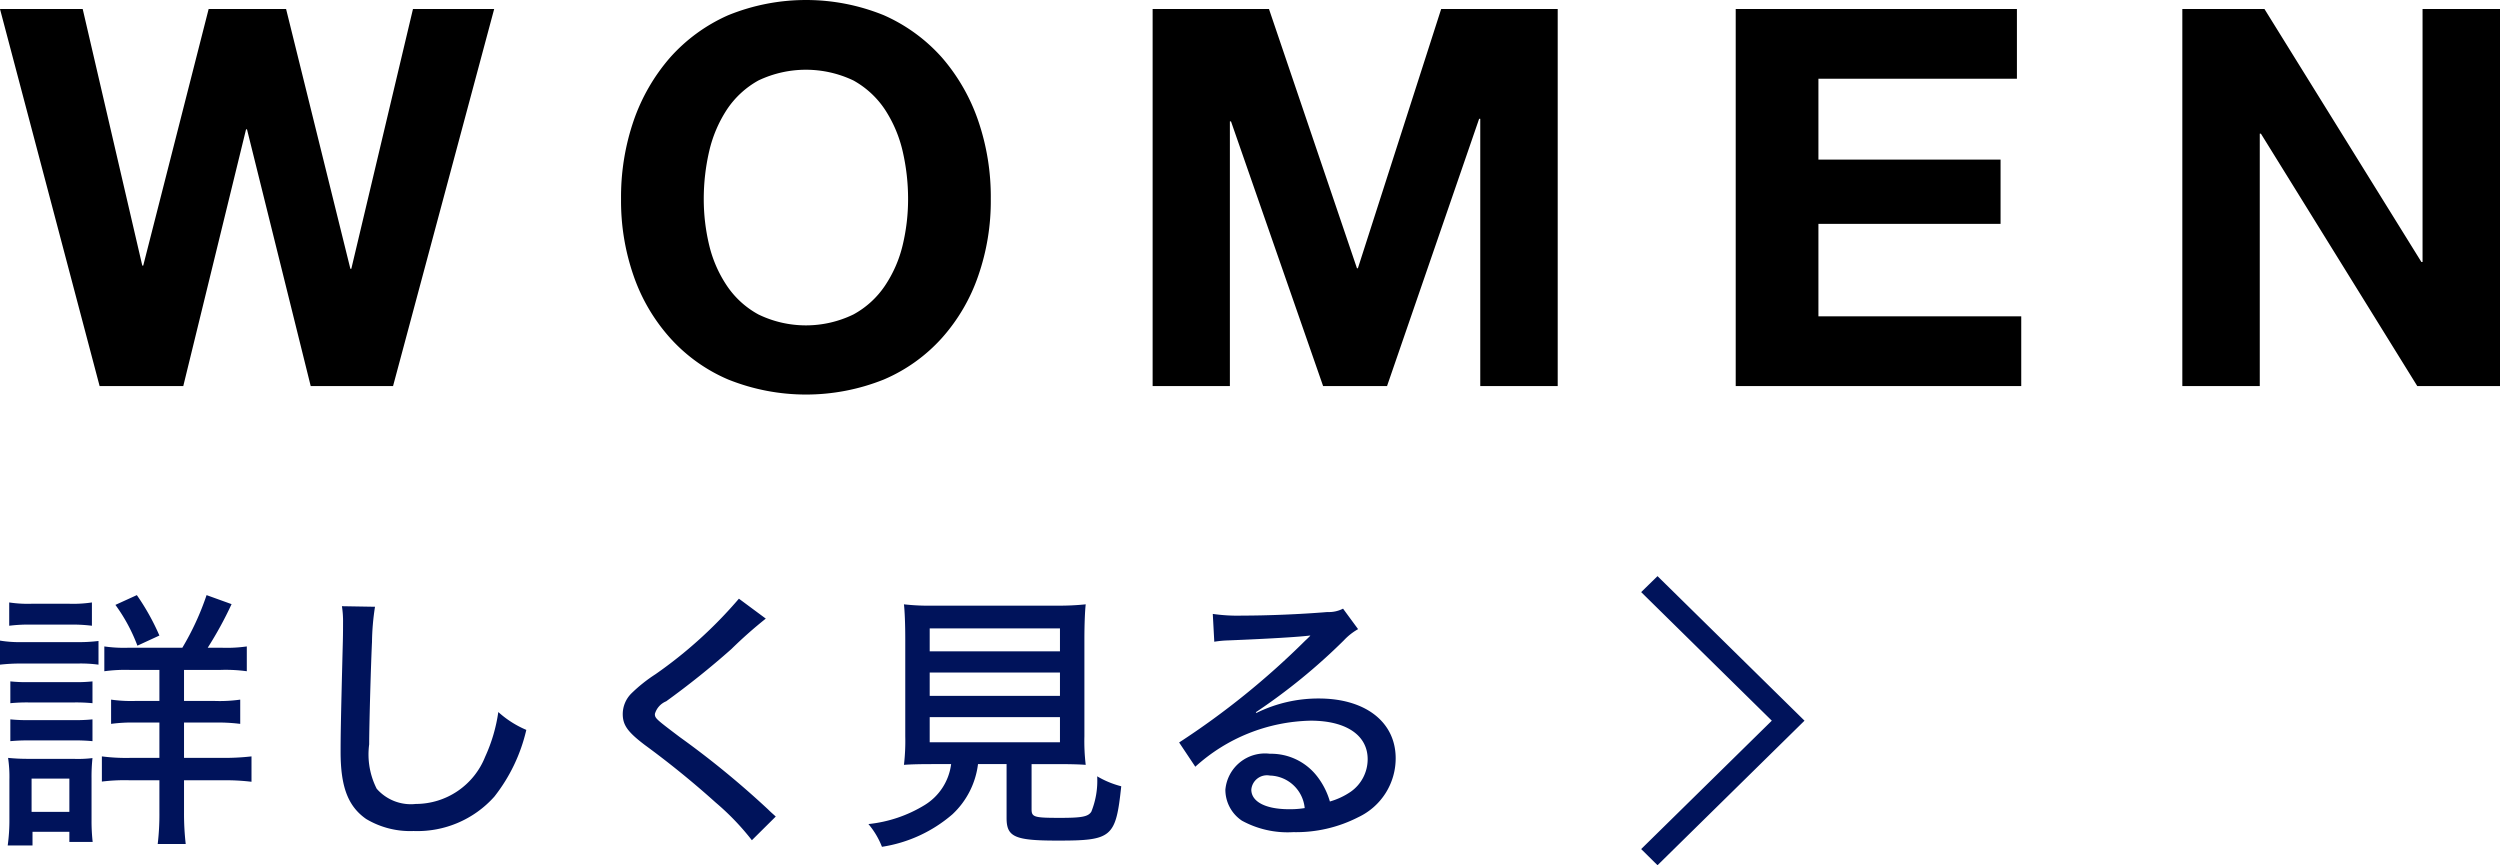
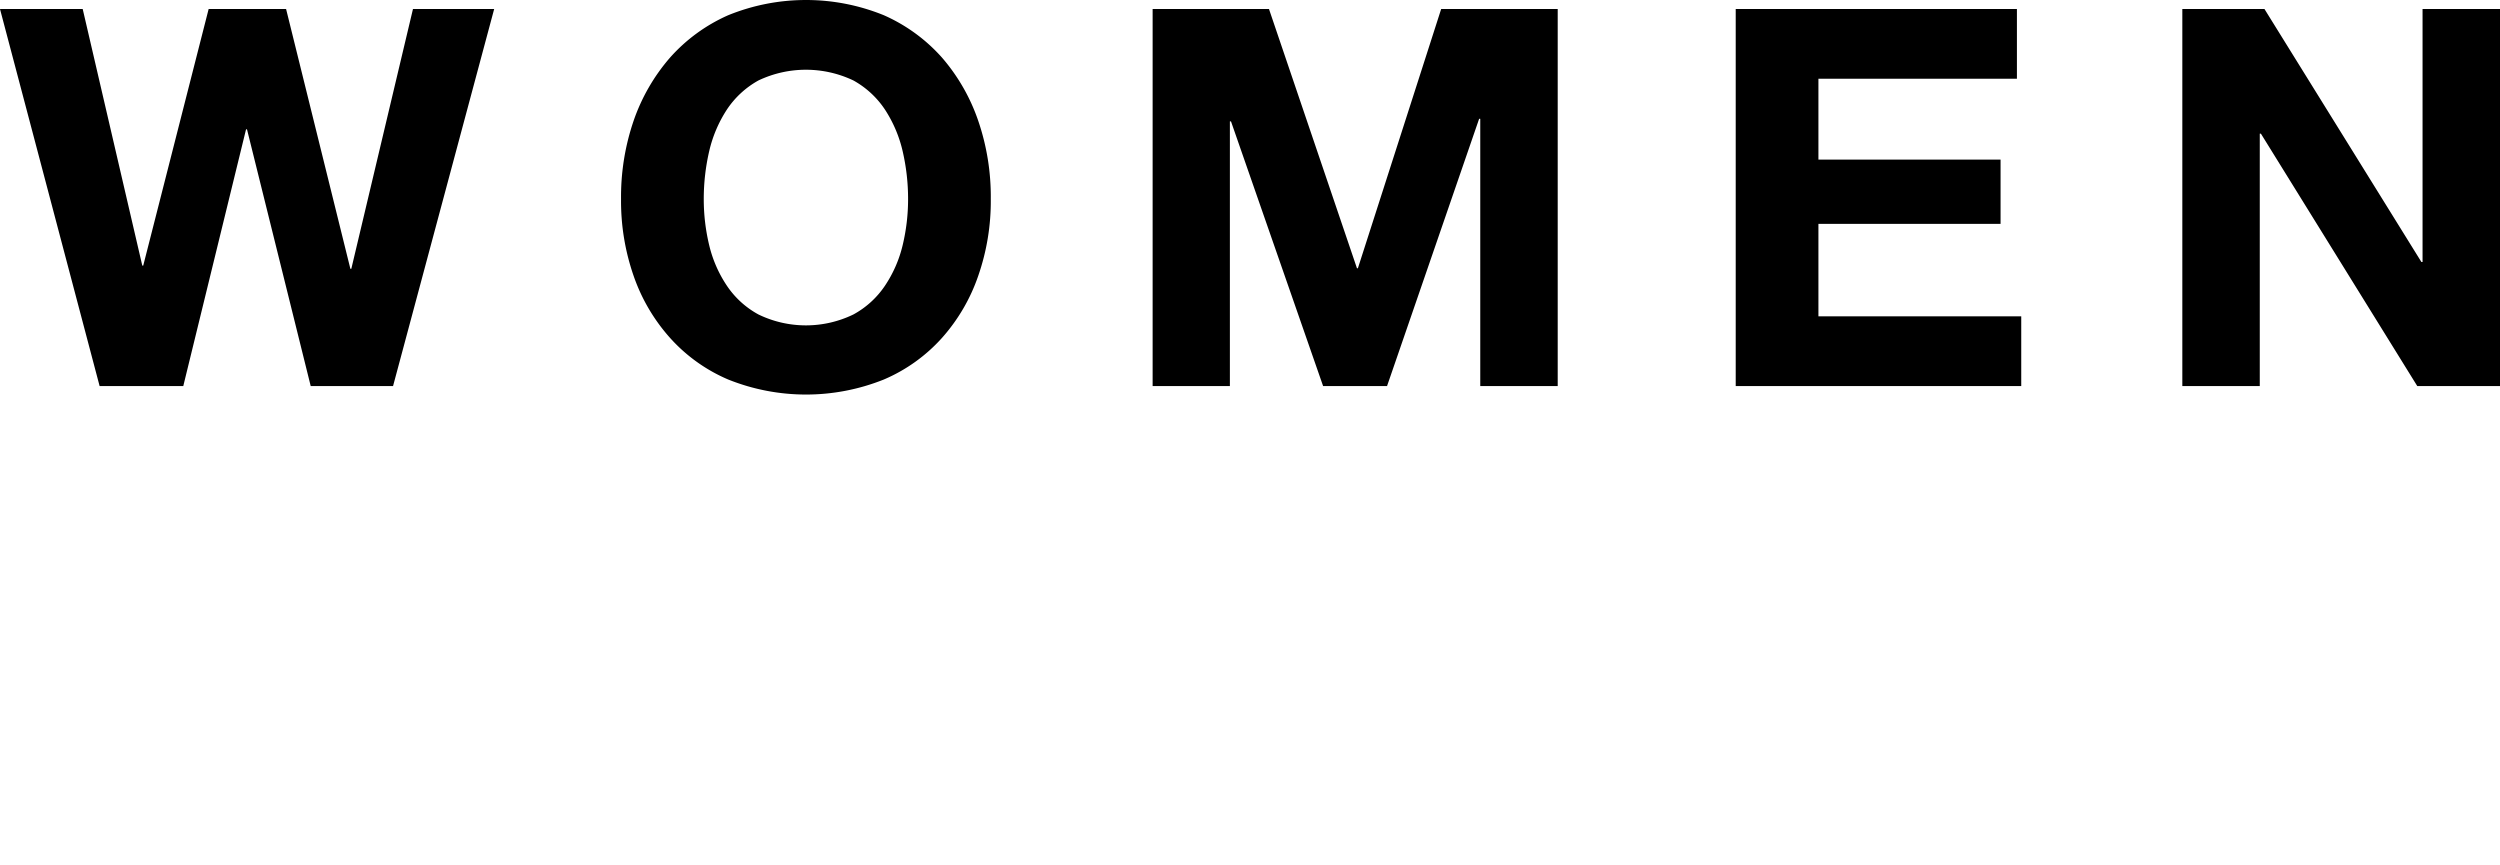
<svg xmlns="http://www.w3.org/2000/svg" id="women_btn.svg" viewBox="0 0 133 46.03">
  <defs>
    <style>
      .cls-1 {
        fill: #00135b;
      }

      .cls-1, .cls-2 {
        fill-rule: evenodd;
      }
    </style>
  </defs>
-   <path id="シェイプ_15_のコピー" data-name="シェイプ 15 のコピー" class="cls-1" d="M1217,2703.05a6.338,6.338,0,0,0,1.18.08h2.88a8.432,8.432,0,0,0,1.18-.06v1.26a7.079,7.079,0,0,0-1.1-.06h-2.96a9.939,9.939,0,0,0-1.18.06v-1.28Zm0.41,10.9a9.83,9.83,0,0,0,.09-1.41v-2.08a6.939,6.939,0,0,0-.07-1.17,10.707,10.707,0,0,0,1.15.05h2.3a6.415,6.415,0,0,0,1.04-.04,9.291,9.291,0,0,0-.05,1.07v2.23a10.061,10.061,0,0,0,.06,1.16h-1.24v-0.54h-1.96v0.73h-1.32Zm0.08-12.93a6.589,6.589,0,0,0,1.19.07h2.01a6.709,6.709,0,0,0,1.2-.07v1.24a8.238,8.238,0,0,0-1.2-.06h-2.01a8.091,8.091,0,0,0-1.19.06v-1.24Zm0.06,4.2a8.5,8.5,0,0,0,1,.04h2.38a8.305,8.305,0,0,0,.99-0.04v1.16a9.09,9.09,0,0,0-.99-0.04h-2.38a9.173,9.173,0,0,0-1,.04v-1.16Zm0,2.02a8.5,8.5,0,0,0,1,.04h2.38a8.305,8.305,0,0,0,.99-0.04v1.16a9.375,9.375,0,0,0-1.01-.04h-2.36a9.532,9.532,0,0,0-1,.04v-1.16Zm1.13,4.92h2.01v-1.77h-2.01v1.77Zm8.02-8.73a14.392,14.392,0,0,0,1.29-2.8l1.33,0.48a19.7,19.7,0,0,1-1.27,2.32h0.76a7.481,7.481,0,0,0,1.32-.07v1.32a8.315,8.315,0,0,0-1.42-.07h-1.92v1.65h1.61a7.786,7.786,0,0,0,1.38-.07v1.29a9.621,9.621,0,0,0-1.38-.07h-1.61v1.88h2.13a12.711,12.711,0,0,0,1.46-.08v1.35a11.55,11.55,0,0,0-1.43-.08h-2.16v1.71a14.2,14.2,0,0,0,.09,1.68h-1.49a13.213,13.213,0,0,0,.09-1.67v-1.72h-1.58a9.82,9.82,0,0,0-1.48.07v-1.34a10.067,10.067,0,0,0,1.49.08h1.57v-1.88h-1.26a8.378,8.378,0,0,0-1.31.07v-1.29a7.554,7.554,0,0,0,1.31.07h1.26v-1.65h-1.55a8.409,8.409,0,0,0-1.38.07v-1.32a7.246,7.246,0,0,0,1.27.07h2.88Zm-2.39-.11a9.079,9.079,0,0,0-1.17-2.17l1.14-.52a12.367,12.367,0,0,1,1.2,2.15Zm12.64-2.07a13.059,13.059,0,0,0-.16,1.88c-0.06,1.25-.15,4.46-0.15,5.44a4.04,4.04,0,0,0,.4,2.36,2.413,2.413,0,0,0,2.08.81,3.975,3.975,0,0,0,3.69-2.51,8.613,8.613,0,0,0,.7-2.38,5.273,5.273,0,0,0,1.49.95,9.015,9.015,0,0,1-1.7,3.55,5.485,5.485,0,0,1-4.3,1.83,4.56,4.56,0,0,1-2.52-.64c-0.96-.67-1.36-1.7-1.36-3.57,0-.85.01-1.63,0.12-5.89,0.01-.45.01-0.72,0.01-0.98a5.138,5.138,0,0,0-.06-0.88Zm20.79,0.63a23.653,23.653,0,0,0-1.83,1.62,44.387,44.387,0,0,1-3.47,2.78,1.031,1.031,0,0,0-.6.67c0,0.23.05,0.27,1.32,1.23a47.548,47.548,0,0,1,4.7,3.85c0.17,0.17.25,0.23,0.41,0.38l-1.27,1.26a13.45,13.45,0,0,0-1.92-2,48.586,48.586,0,0,0-3.78-3.07c-0.92-.7-1.17-1.06-1.17-1.65a1.556,1.556,0,0,1,.46-1.09,8.135,8.135,0,0,1,1.28-1.02,23.475,23.475,0,0,0,4.44-4.02Zm8.97,7.74c-0.78,0-1.21.01-1.62,0.04a10.9,10.9,0,0,0,.07-1.52v-5.16c0-.83-0.03-1.51-0.07-1.86a11.544,11.544,0,0,0,1.55.07h6.57a13.38,13.38,0,0,0,1.55-.07c-0.04.34-.07,1.06-0.07,1.86v5.16a10.657,10.657,0,0,0,.07,1.52c-0.38-.03-0.9-0.04-1.59-0.04h-1.29v2.4c0,0.42.13,0.46,1.51,0.46,1.16,0,1.5-.06,1.67-0.33a4.414,4.414,0,0,0,.31-1.88,4.911,4.911,0,0,0,1.28.53c-0.29,2.73-.49,2.89-3.38,2.89-2.28,0-2.72-.19-2.72-1.2v-2.87h-1.52a4.382,4.382,0,0,1-1.36,2.67,7.456,7.456,0,0,1-3.75,1.73,4.262,4.262,0,0,0-.72-1.21,7.121,7.121,0,0,0,2.99-1.01,2.993,2.993,0,0,0,1.41-2.18h-0.89Zm-0.25-6h6.93v-1.22h-6.93v1.22Zm0,2.37h6.93v-1.24h-6.93v1.24Zm0,2.47h6.93v-1.34h-6.93v1.34Zm15.06-6.83a9.08,9.08,0,0,0,1.57.09c1.34,0,3.08-.07,4.53-0.19a1.637,1.637,0,0,0,.83-0.18l0.8,1.09a3.188,3.188,0,0,0-.76.6,31.493,31.493,0,0,1-4.68,3.82l0.03,0.04a7.425,7.425,0,0,1,3.32-.77c2.48,0,4.09,1.25,4.09,3.18a3.458,3.458,0,0,1-1.98,3.13,7.259,7.259,0,0,1-3.47.8,5.059,5.059,0,0,1-2.73-.61,1.98,1.98,0,0,1-.88-1.65,2.116,2.116,0,0,1,2.37-1.91,3.1,3.1,0,0,1,2.51,1.2,3.981,3.981,0,0,1,.68,1.34,3.837,3.837,0,0,0,1.11-.52,2.116,2.116,0,0,0,.9-1.73c0-1.28-1.15-2.05-3.03-2.05a9.407,9.407,0,0,0-6.14,2.45l-0.86-1.29a42.094,42.094,0,0,0,6.72-5.43c0.05-.04.21-0.2,0.26-0.25l-0.02-.01c-0.53.07-2.11,0.17-4.36,0.26a5.48,5.48,0,0,0-.73.07Zm3.04,8.6a0.835,0.835,0,0,0-.99.75c0,0.64.76,1.04,2,1.04a4.843,4.843,0,0,0,.84-0.06A1.91,1.91,0,0,0,1284.56,2710.23Zm20.62,4.77-0.87-.86,6.95-6.83-6.95-6.84,0.87-.85,7.82,7.69Z" transform="translate(-1217 -2668.97)" />
  <path id="シェイプ_14" data-name="シェイプ 14" class="cls-2" d="M1233.53,2689.51l-3.39-13.66h-0.05l-3.34,13.66h-4.45l-5.3-20.06h4.4l3.17,13.65h0.05l3.48-13.65h4.12l3.42,13.82h0.05l3.28-13.82h4.32l-5.38,20.06h-4.38Zm17.18-14.12a10.172,10.172,0,0,1,1.94-3.36,9,9,0,0,1,3.09-2.25,10.985,10.985,0,0,1,8.28,0,9,9,0,0,1,3.09,2.25,10.149,10.149,0,0,1,1.93,3.36,12.49,12.49,0,0,1,.67,4.17,12.1,12.1,0,0,1-.67,4.09,9.676,9.676,0,0,1-1.93,3.3,8.777,8.777,0,0,1-3.09,2.21,11.112,11.112,0,0,1-8.28,0,8.777,8.777,0,0,1-3.09-2.21,9.7,9.7,0,0,1-1.94-3.3,12.1,12.1,0,0,1-.67-4.09A12.49,12.49,0,0,1,1250.71,2675.39Zm4.02,6.63a6.632,6.632,0,0,0,.94,2.15,4.755,4.755,0,0,0,1.68,1.53,5.786,5.786,0,0,0,5.05,0,4.755,4.755,0,0,0,1.68-1.53,6.632,6.632,0,0,0,.94-2.15,10.485,10.485,0,0,0,.29-2.46,11.262,11.262,0,0,0-.29-2.55,6.864,6.864,0,0,0-.94-2.21,4.809,4.809,0,0,0-1.68-1.55,5.878,5.878,0,0,0-5.05,0,4.809,4.809,0,0,0-1.68,1.55,6.864,6.864,0,0,0-.94,2.21,11.262,11.262,0,0,0-.29,2.55A10.485,10.485,0,0,0,1254.73,2682.02Zm29.78-12.57,4.68,13.79h0.05l4.43-13.79h6.2v20.06h-4.12v-14.22h-0.06l-4.9,14.22h-3.4l-4.9-14.08h-0.06v14.08h-4.11v-20.06h6.19Zm39.79,0v3.71h-10.56v4.3h9.69v3.42h-9.69v4.92h10.79v3.71h-15.19v-20.06h14.96Zm13.17,0,8.35,13.46h0.06v-13.46H1350v20.06h-4.4l-8.32-13.43h-0.06v13.43h-4.12v-20.06h4.37Z" transform="translate(-1217 -2668.97)" />
</svg>